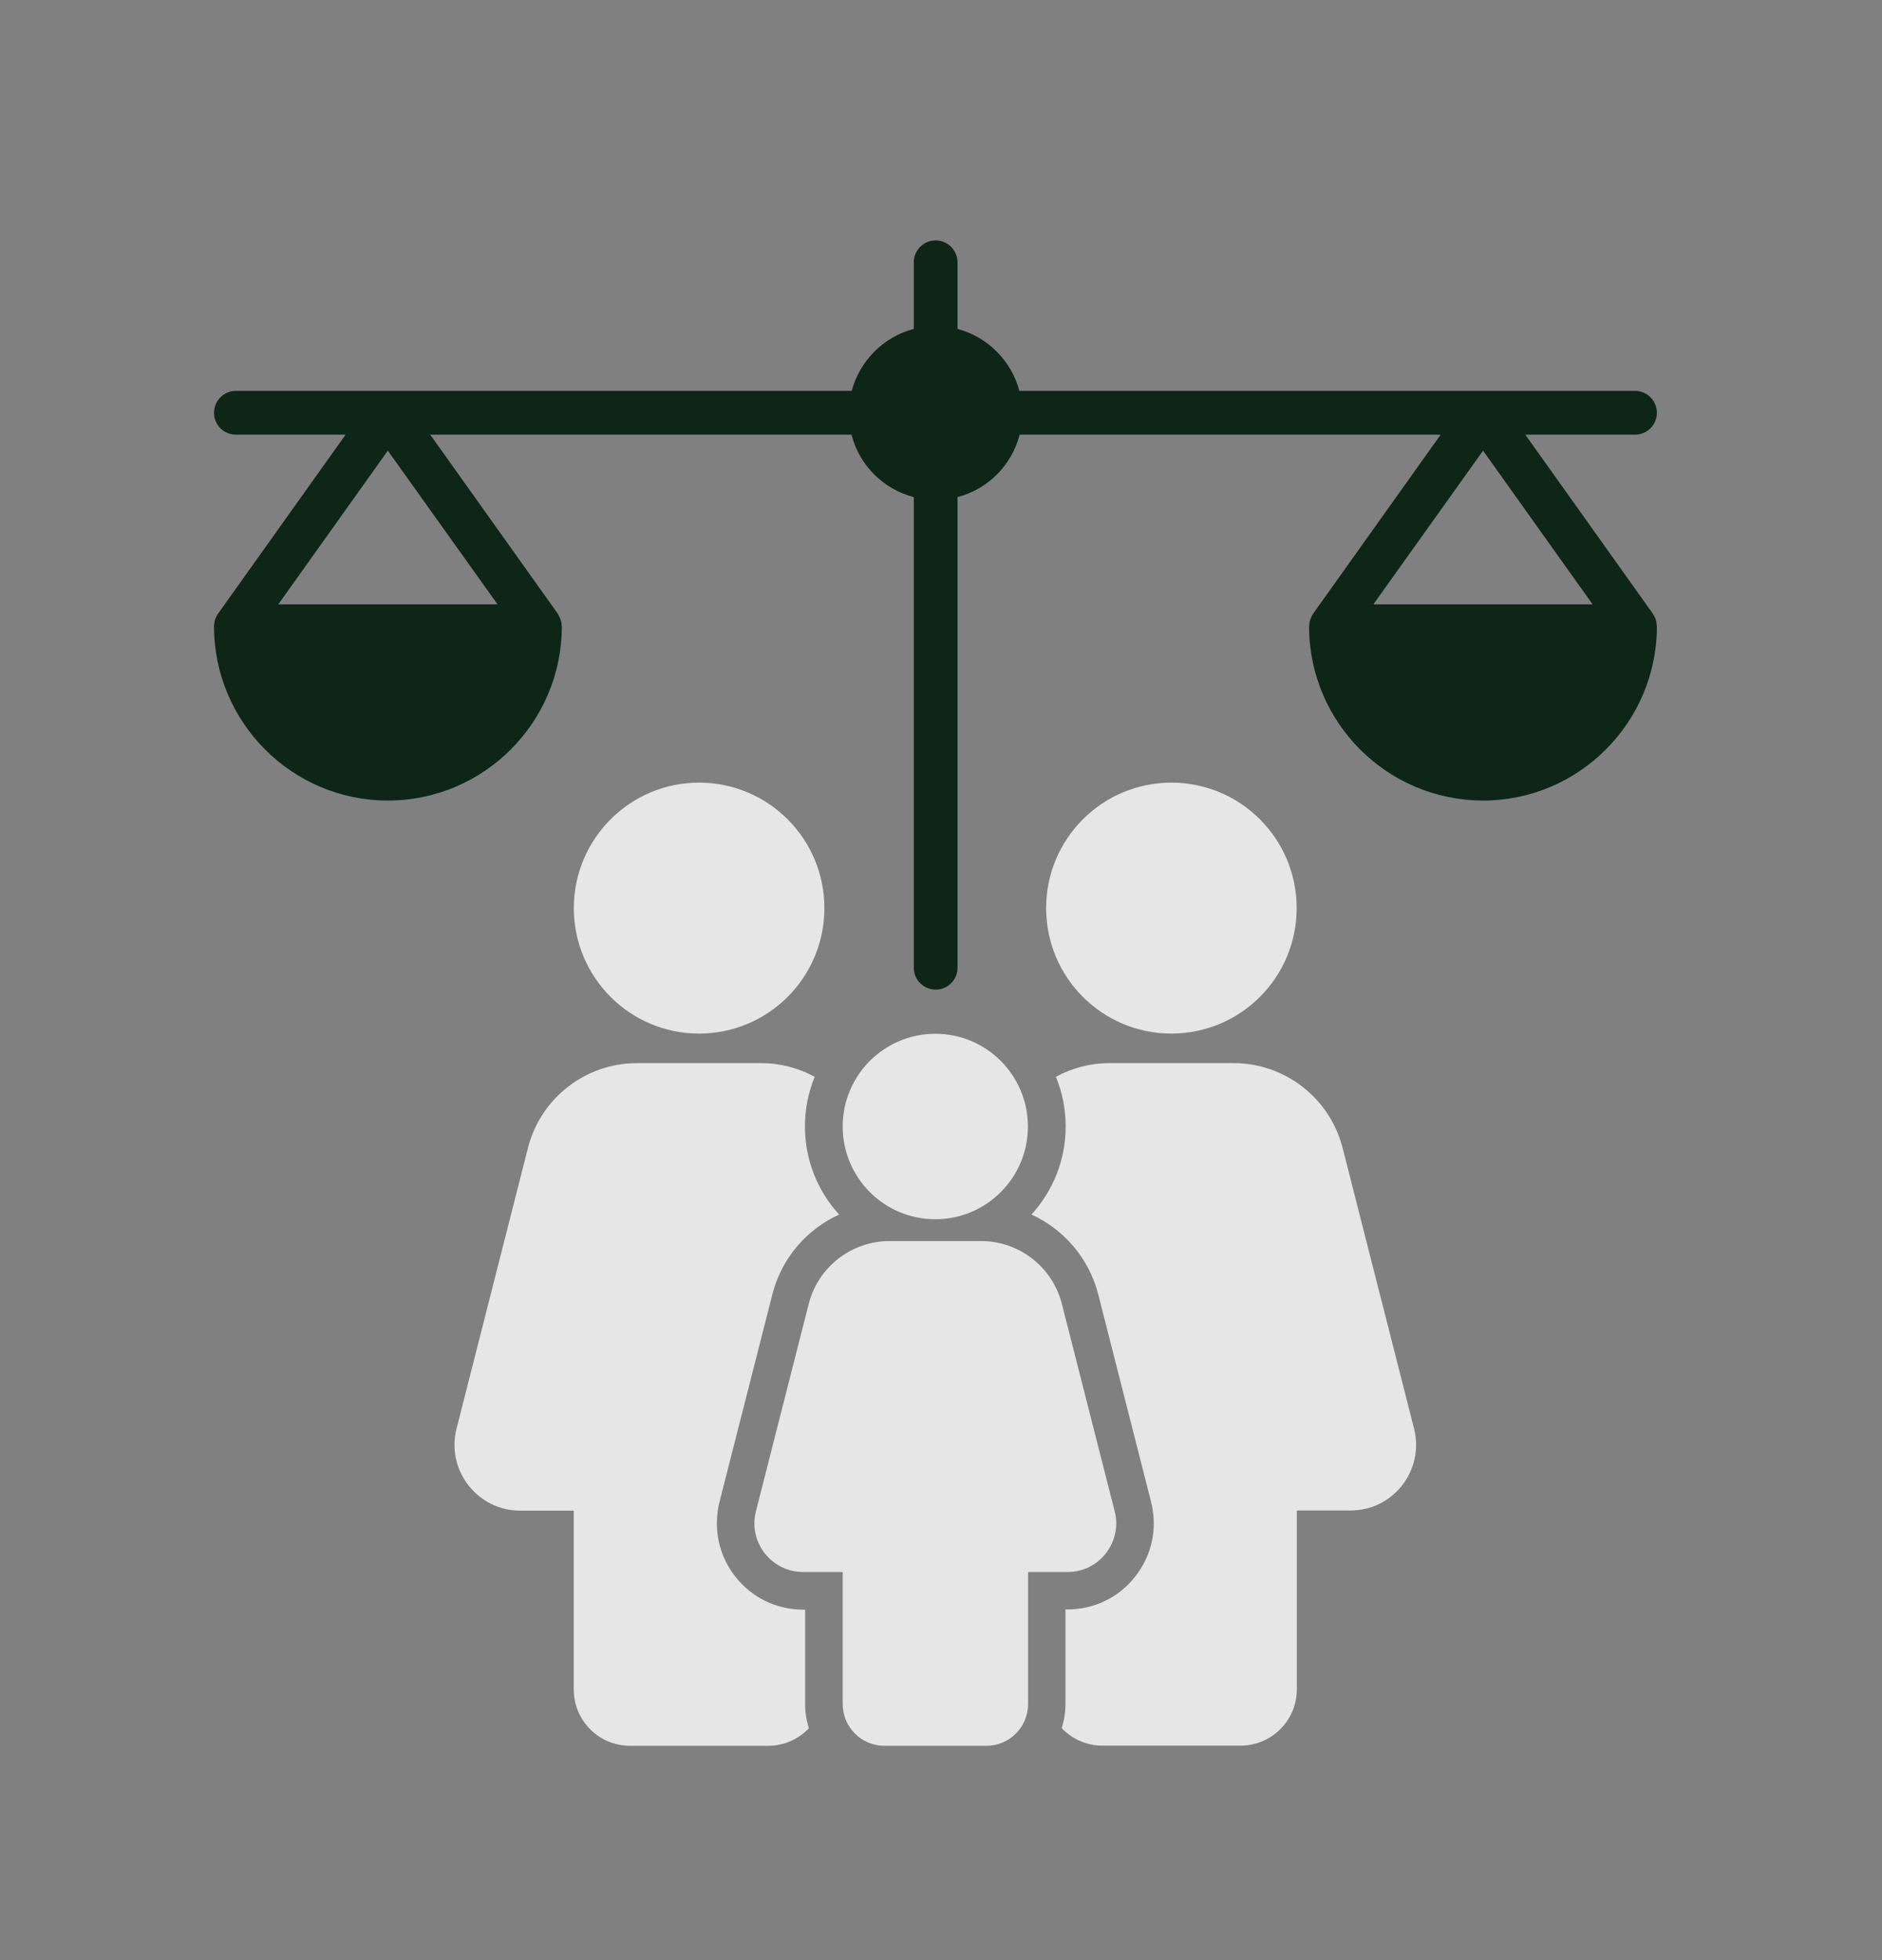
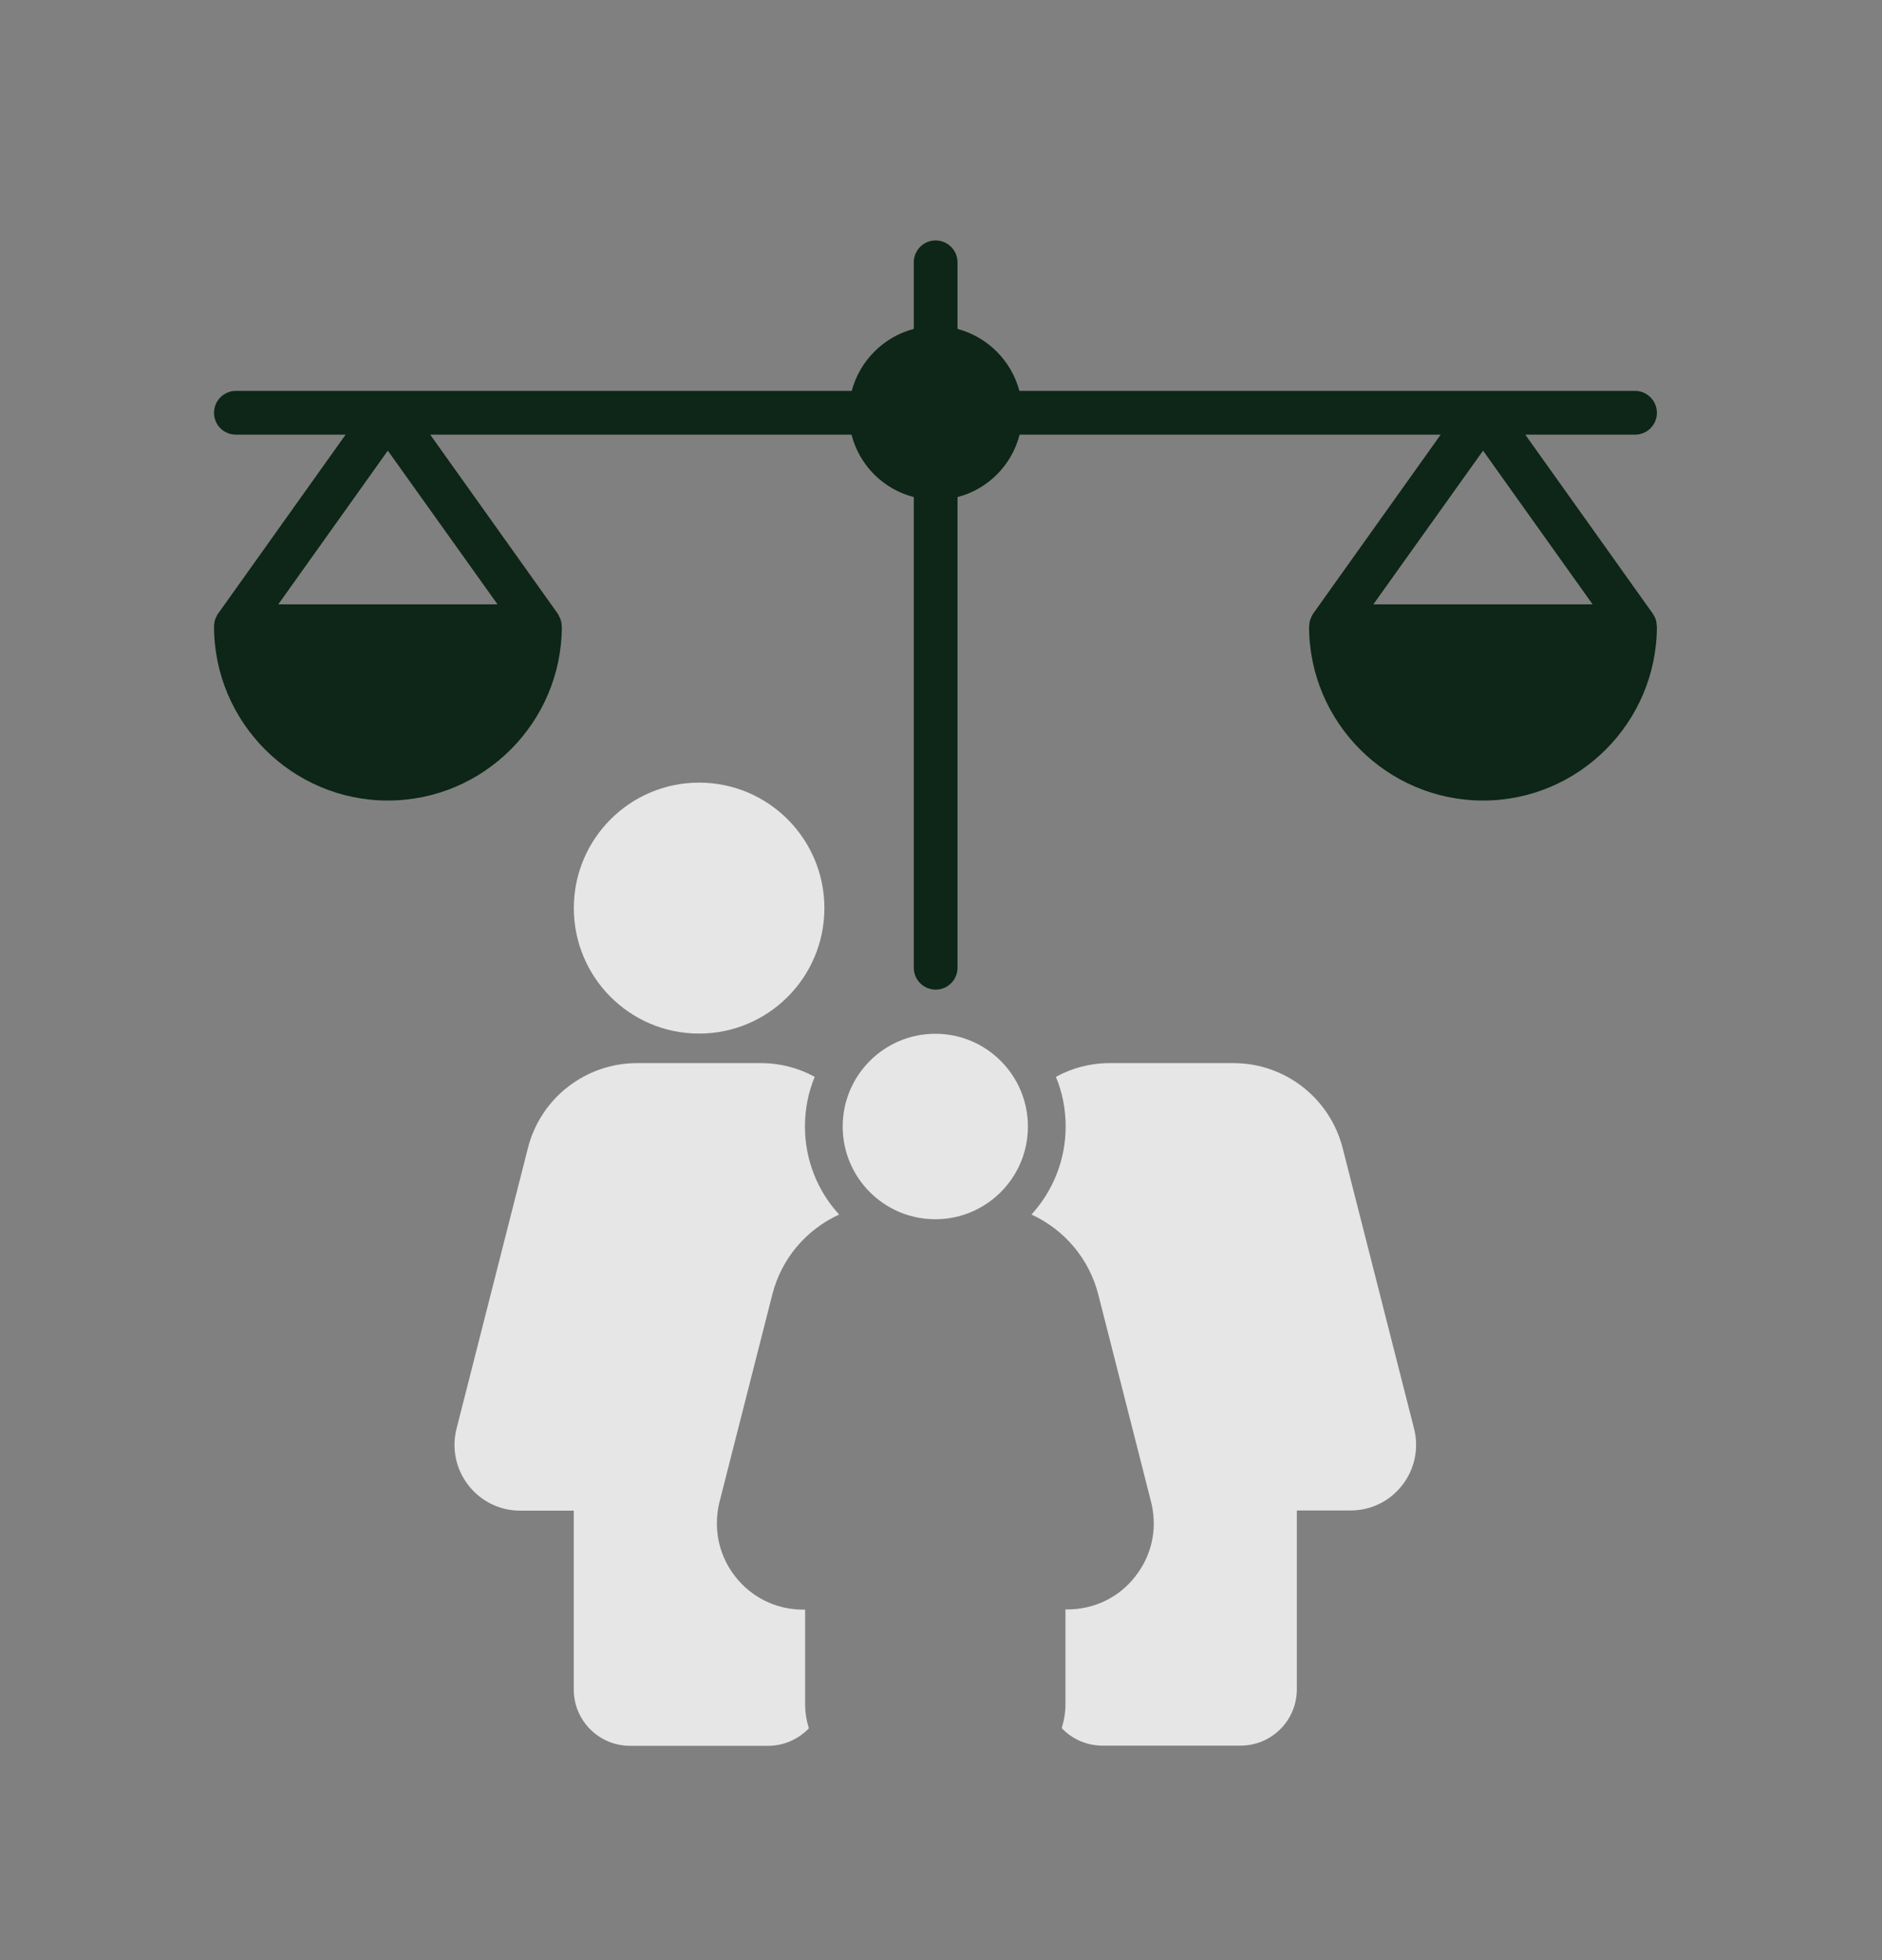
<svg xmlns="http://www.w3.org/2000/svg" width="72" height="75" viewBox="0 0 72 75" fill="none">
  <rect x="0" y="0" width="72" height="75" fill="#808080" stroke="none" />
-   <path d="M44.814 39.548C47.461 39.548 49.607 37.398 49.607 34.747C49.607 32.095 47.461 29.946 44.814 29.946C42.167 29.946 40.022 32.095 40.022 34.747C40.022 37.398 42.167 39.548 44.814 39.548Z" fill="white" fill-opacity="0.8" />
-   <path d="M42.644 57.824L40.625 49.892C40.266 48.481 38.994 47.487 37.535 47.487H34.029C32.57 47.487 31.298 48.481 30.939 49.892L28.92 57.824C28.618 59.004 29.509 60.149 30.723 60.149H32.239V65.202C32.239 66.08 32.951 66.8 33.835 66.8H37.736C38.613 66.8 39.332 66.087 39.332 65.202V60.149H40.848C42.055 60.149 42.946 59.004 42.644 57.824Z" fill="white" fill-opacity="0.8" />
  <path d="M35.782 46.652C37.739 46.652 39.325 45.064 39.325 43.104C39.325 41.144 37.739 39.555 35.782 39.555C33.825 39.555 32.239 41.144 32.239 43.104C32.239 45.064 33.825 46.652 35.782 46.652Z" fill="white" fill-opacity="0.8" />
  <path d="M54.098 54.664L51.367 43.931C50.879 42.017 49.161 40.678 47.193 40.678H42.45C41.71 40.678 41.013 40.865 40.395 41.203C40.639 41.786 40.769 42.427 40.769 43.104C40.769 44.399 40.273 45.58 39.461 46.472C40.704 47.041 41.667 48.15 42.019 49.539L43.586 55.693L44.038 57.471C44.067 57.579 44.089 57.694 44.103 57.802C44.239 58.695 44.002 59.587 43.442 60.307C42.817 61.121 41.861 61.581 40.841 61.581H40.761V65.195C40.761 65.519 40.711 65.828 40.618 66.123C41.006 66.534 41.566 66.793 42.177 66.793H47.459C48.651 66.793 49.614 65.828 49.614 64.633V57.795H51.662C53.3 57.802 54.501 56.255 54.098 54.664Z" fill="white" fill-opacity="0.8" />
  <path d="M27.526 57.471L27.978 55.693L29.545 49.539C29.897 48.142 30.86 47.041 32.103 46.472C31.291 45.587 30.795 44.399 30.795 43.104C30.795 42.434 30.924 41.794 31.169 41.203C30.551 40.865 29.854 40.678 29.114 40.678H24.371C22.402 40.678 20.678 42.017 20.196 43.931L17.466 54.664C17.063 56.255 18.263 57.802 19.902 57.802H21.95V64.641C21.95 65.835 22.912 66.8 24.105 66.8H29.387C29.997 66.8 30.551 66.541 30.946 66.131C30.853 65.835 30.802 65.526 30.802 65.202V61.589H30.723C29.696 61.589 28.747 61.121 28.122 60.315C27.561 59.595 27.332 58.695 27.461 57.809C27.475 57.694 27.497 57.579 27.526 57.471Z" fill="white" fill-opacity="0.8" />
  <path d="M31.539 34.756C31.544 32.105 29.403 29.951 26.756 29.946C24.109 29.94 21.959 32.086 21.953 34.737C21.948 37.389 24.089 39.543 26.736 39.548C29.383 39.553 31.534 37.408 31.539 34.756Z" fill="white" fill-opacity="0.8" />
  <path d="M63.329 23.661C63.321 23.636 63.304 23.619 63.295 23.594C63.27 23.552 63.254 23.51 63.229 23.476L58.353 16.631H62.551C63.011 16.631 63.388 16.263 63.388 15.794C63.388 15.333 63.011 14.956 62.551 14.956H38.999C38.69 13.8 37.786 12.895 36.632 12.585V10.038C36.632 9.577 36.256 9.2 35.796 9.2C35.328 9.2 34.959 9.577 34.959 10.038V12.585C33.805 12.886 32.894 13.8 32.584 14.956H9.024C8.564 14.956 8.188 15.333 8.188 15.794C8.188 16.263 8.564 16.631 9.024 16.631H13.222L8.346 23.476C8.313 23.51 8.305 23.552 8.28 23.594C8.271 23.619 8.254 23.636 8.246 23.661C8.213 23.744 8.196 23.845 8.188 23.937V23.962C8.188 27.64 11.173 30.631 14.837 30.631C18.508 30.631 21.494 27.64 21.494 23.962C21.494 23.954 21.486 23.946 21.486 23.937C21.486 23.845 21.469 23.753 21.427 23.661C21.419 23.636 21.41 23.619 21.394 23.594C21.377 23.552 21.36 23.51 21.335 23.476L16.459 16.631H32.576C32.877 17.804 33.789 18.718 34.959 19.019V37.029C34.959 37.493 35.337 37.868 35.8 37.866C36.26 37.864 36.632 37.49 36.632 37.029V19.019C37.795 18.718 38.706 17.804 39.008 16.631H55.116L50.24 23.476C50.215 23.51 50.198 23.552 50.173 23.594C50.165 23.619 50.156 23.636 50.148 23.661C50.106 23.744 50.089 23.845 50.089 23.937C50.089 23.946 50.081 23.954 50.081 23.962C50.081 27.64 53.067 30.631 56.738 30.631C60.402 30.631 63.388 27.64 63.388 23.962C63.388 23.954 63.379 23.946 63.379 23.937C63.379 23.845 63.362 23.753 63.329 23.661ZM19.035 23.125H10.646L14.837 17.243L19.035 23.125ZM52.54 23.125L56.738 17.243L60.929 23.125H52.54Z" fill="#0D2617" />
</svg>